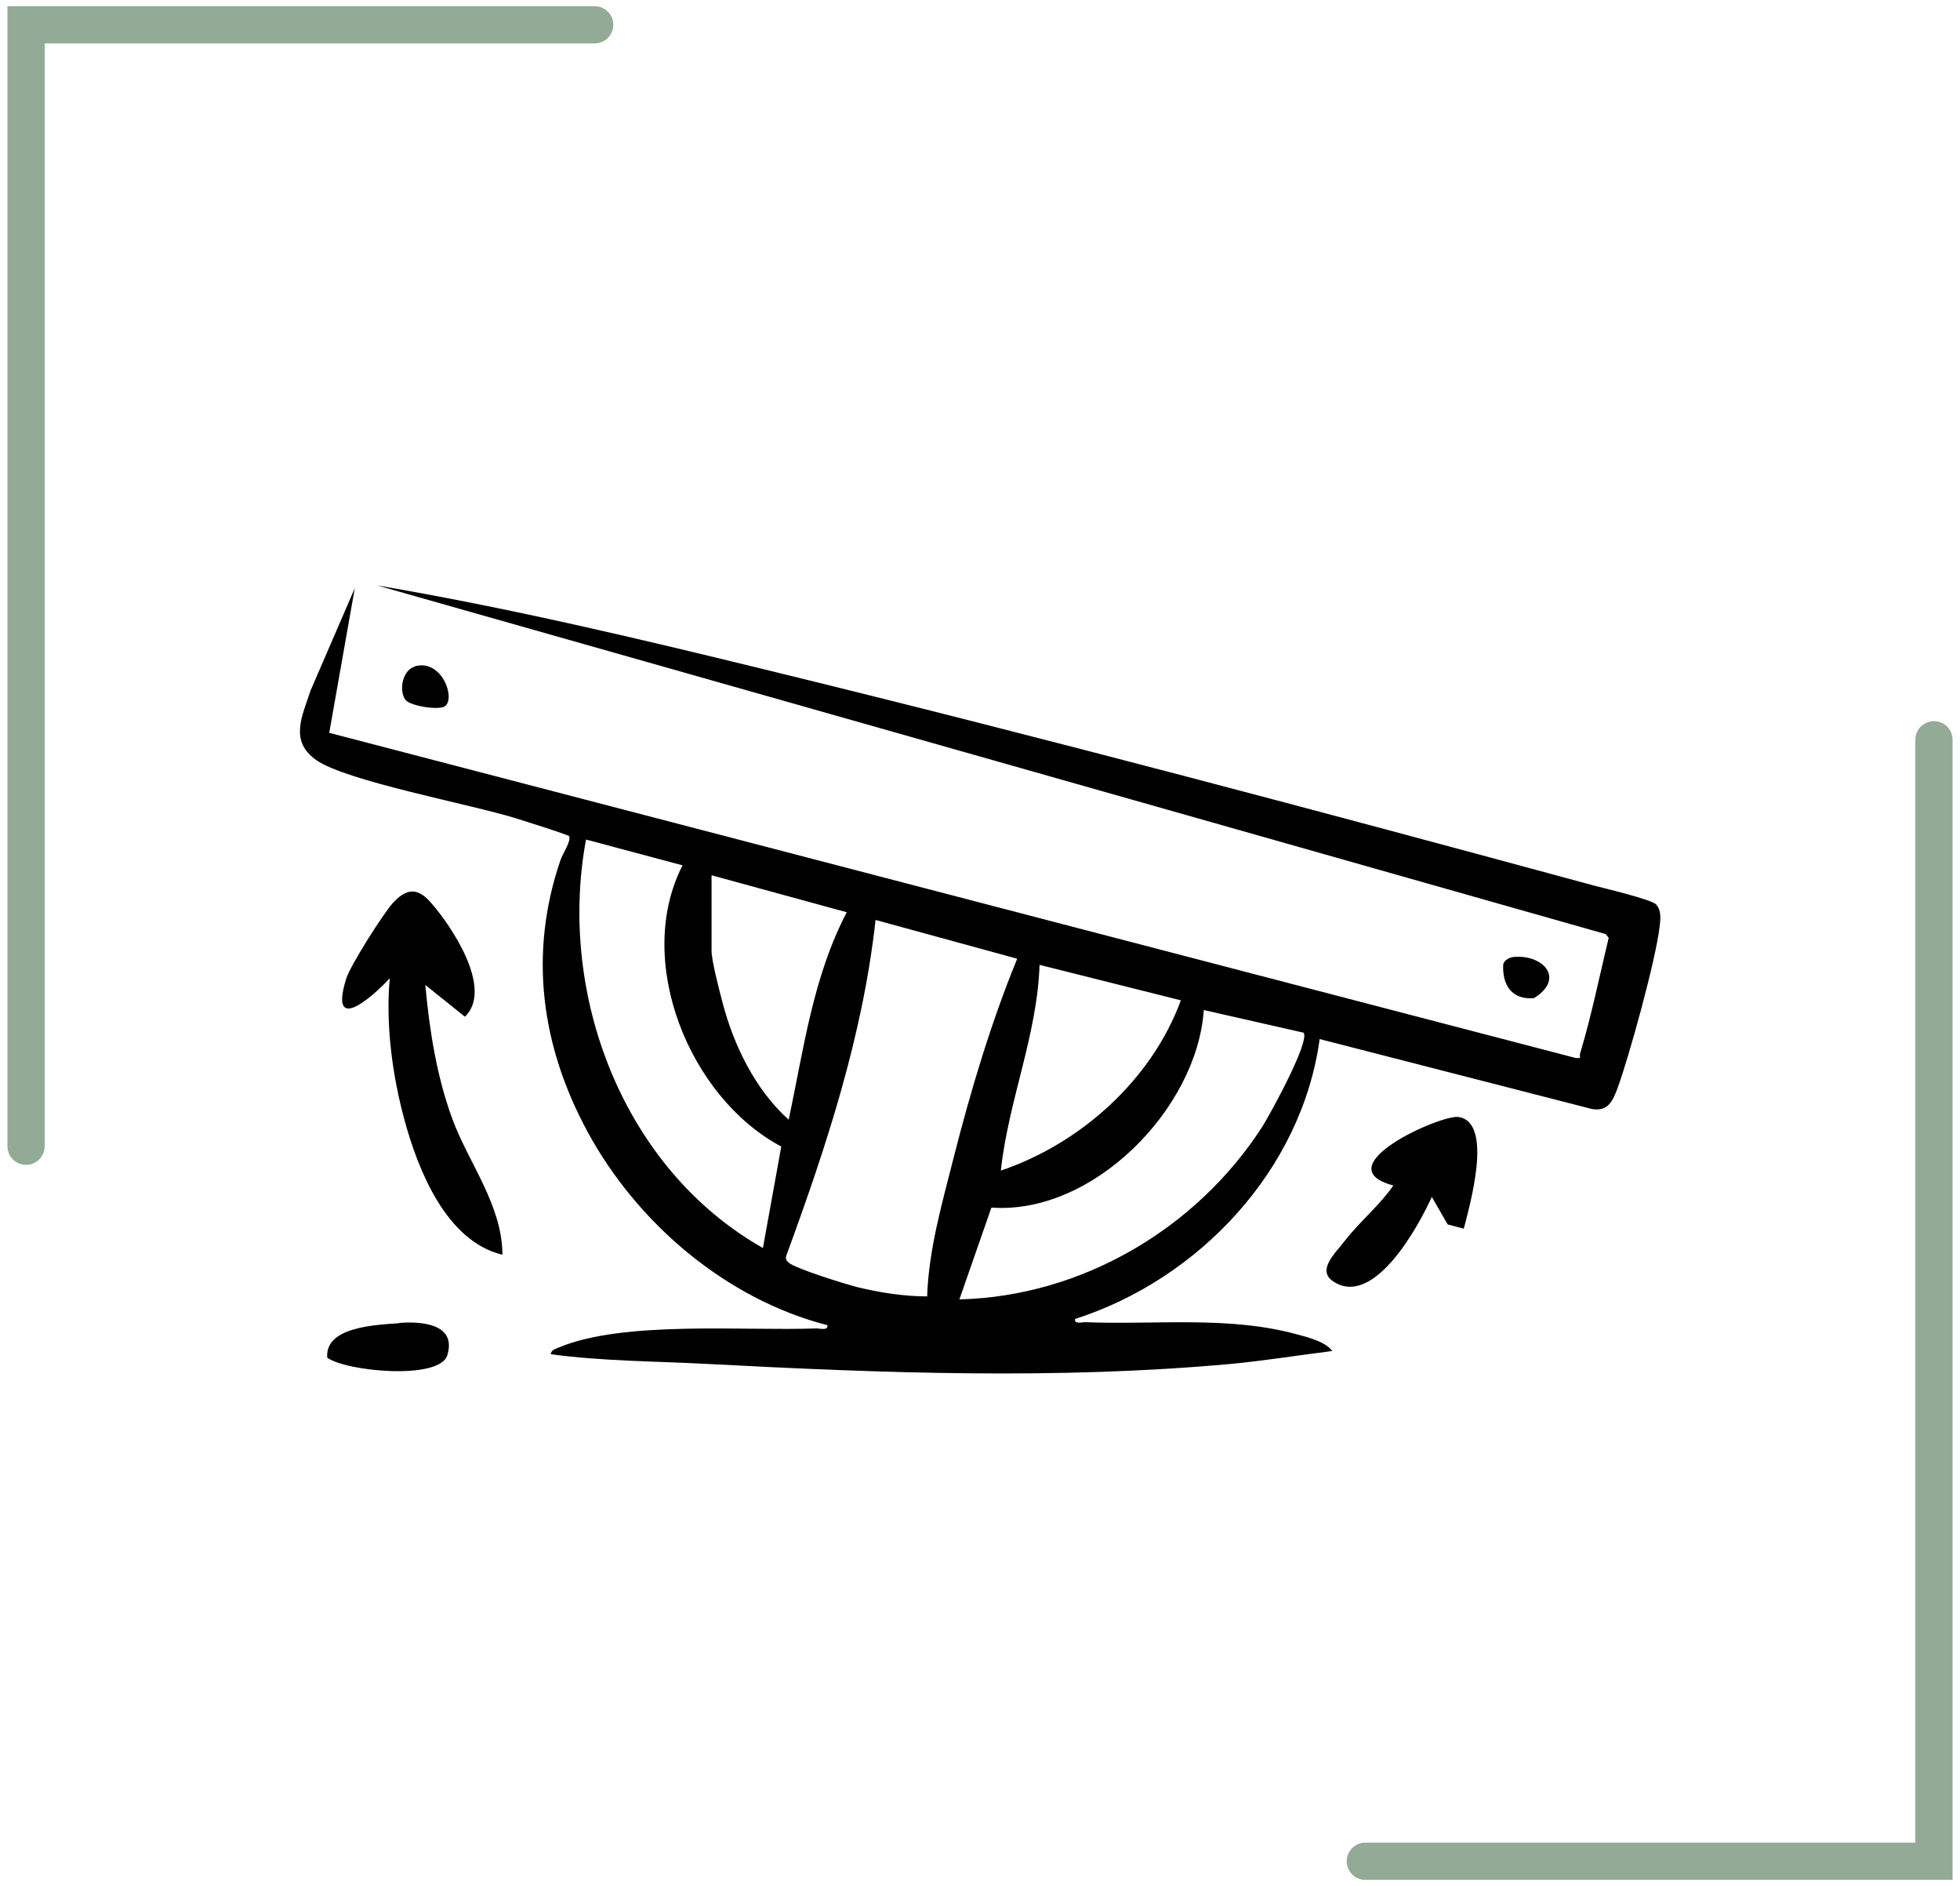
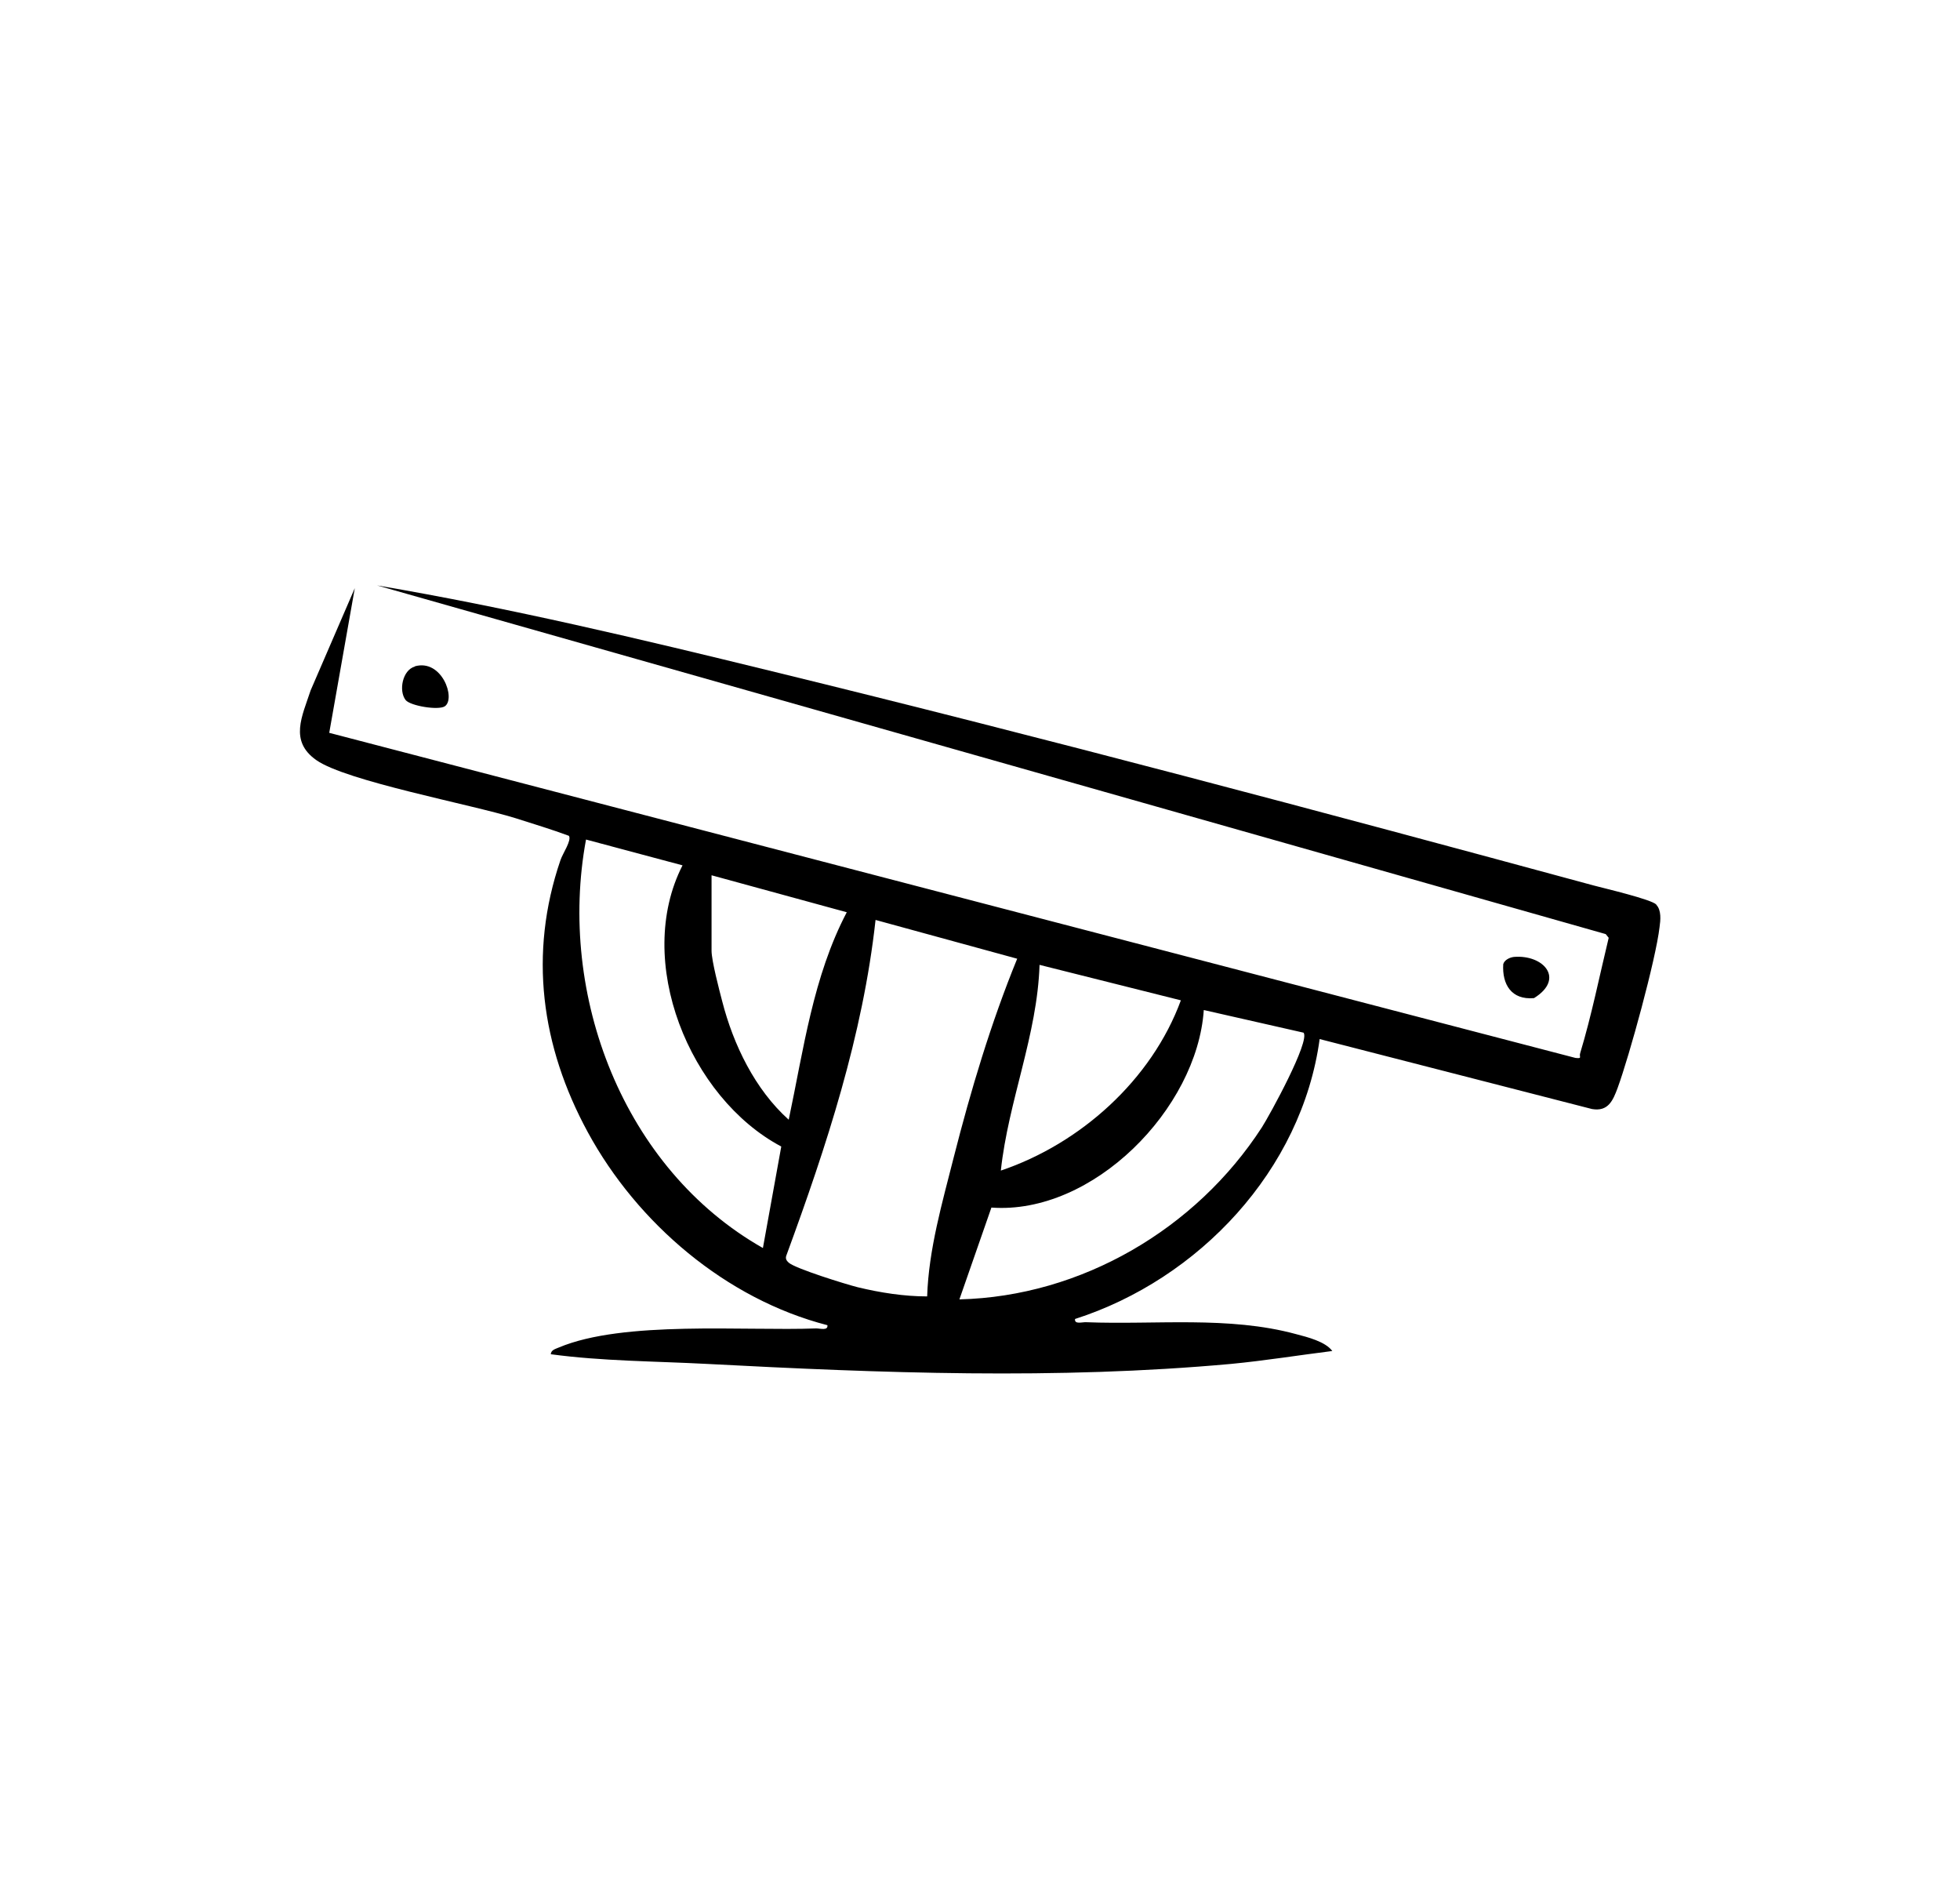
<svg xmlns="http://www.w3.org/2000/svg" id="Calque_1" data-name="Calque 1" viewBox="0 0 79 76">
  <defs>
    <style>
      .cls-1 {
        fill: none;
        stroke: #93aa97;
        stroke-linecap: round;
        stroke-width: 1.5px;
      }
    </style>
  </defs>
  <g>
-     <path class="cls-1" d="M55.03,75h22.92V29.81" />
-     <path class="cls-1" d="M23.97,1H1.05v45.19" />
-   </g>
+     </g>
  <g>
    <path d="M66.76,36.46c.21.22.17.62.13.9-.15,1.3-1.22,5.2-1.69,6.48-.19.51-.38.96-1.03.85l-10.98-2.82c-.72,5.28-4.87,9.68-9.86,11.28-.03.23.29.12.45.13,2.79.11,5.74-.26,8.46.48.46.12,1.18.3,1.46.68-1.36.17-2.72.39-4.08.52-7.04.64-14.1.37-21.13,0-2.09-.11-4.22-.11-6.29-.39.01-.17.18-.21.32-.27,2.61-1.1,7.48-.66,10.38-.77.16,0,.48.1.45-.13-4.08-1.05-7.66-4.1-9.66-7.78-1.88-3.46-2.39-7.19-1.1-10.96.09-.27.46-.8.34-.98-.7-.26-1.43-.48-2.15-.71-1.8-.56-6.82-1.49-8.03-2.34-1.1-.77-.57-1.77-.23-2.81l1.78-4.12-1.03,5.83,50.23,13.1c.29.03.14-.03.19-.19.46-1.52.78-3.12,1.15-4.65l-.12-.15L15.2,23.59c5.36.91,10.65,2.17,15.92,3.46,11.06,2.7,22.12,5.65,33.11,8.63.45.12,2.33.56,2.53.77ZM27.51,34.87l-3.89-1.04c-1.16,6.26,1.5,13.27,7.13,16.46l.74-4.09c-3.7-1.96-5.95-7.48-3.98-11.33ZM28.68,35.26v3.05c0,.4.31,1.58.43,2.04.45,1.75,1.32,3.55,2.68,4.77.6-2.83.98-5.77,2.34-8.36l-5.45-1.49ZM40.99,38.63l-5.7-1.56c-.51,4.65-1.98,9.12-3.58,13.48-.06.14-.04.22.08.33.27.24,2.3.87,2.78.99.91.22,1.87.37,2.8.37.06-1.89.61-3.78,1.07-5.6.69-2.71,1.5-5.42,2.56-8.01ZM47.6,40.31l-5.7-1.43c-.09,2.83-1.26,5.49-1.56,8.29,3.2-1.08,6.08-3.65,7.26-6.87ZM52.53,41.61l-4.01-.91c-.27,3.98-4.47,8.26-8.56,7.96l-1.29,3.7c4.92-.12,9.54-2.84,12.19-6.93.32-.5,1.96-3.49,1.68-3.82Z" />
-     <path d="M17.14,39.67c.17,1.84.46,3.71,1.1,5.44s2.01,3.47,2.01,5.45c-2.26-.54-3.4-3.41-3.95-5.44-.49-1.8-.76-3.86-.59-5.7-.72.78-2.47,2.3-1.75,0,.17-.53,1.49-2.61,1.88-3.04.51-.55.95-.64,1.48-.06.85.94,2.59,3.52,1.42,4.65l-1.61-1.29Z" />
-     <path d="M59,49.51l-.65-.17-.64-1.11c-.54,1.2-2.35,4.5-3.98,3.4-.67-.45.1-1.14.49-1.65.59-.76,1.39-1.41,1.94-2.21-2.81-.75,1.92-2.87,2.63-2.76,1.42.22.44,3.59.21,4.5Z" />
-     <path d="M16.08,53.31c.86-.07,2.34.01,1.95,1.3-.31,1.01-4.06.66-4.84.1-.1-1.25,1.95-1.32,2.9-1.39Z" />
    <path d="M16.72,26.85c1.09-.31,1.66,1.3,1.21,1.61-.25.17-1.38-.01-1.58-.25-.29-.37-.13-1.21.37-1.35Z" />
    <path d="M61.02,38.56c1.19-.1,2.07.88.81,1.66-.91.08-1.29-.55-1.24-1.37.05-.17.26-.27.43-.29Z" />
  </g>
</svg>